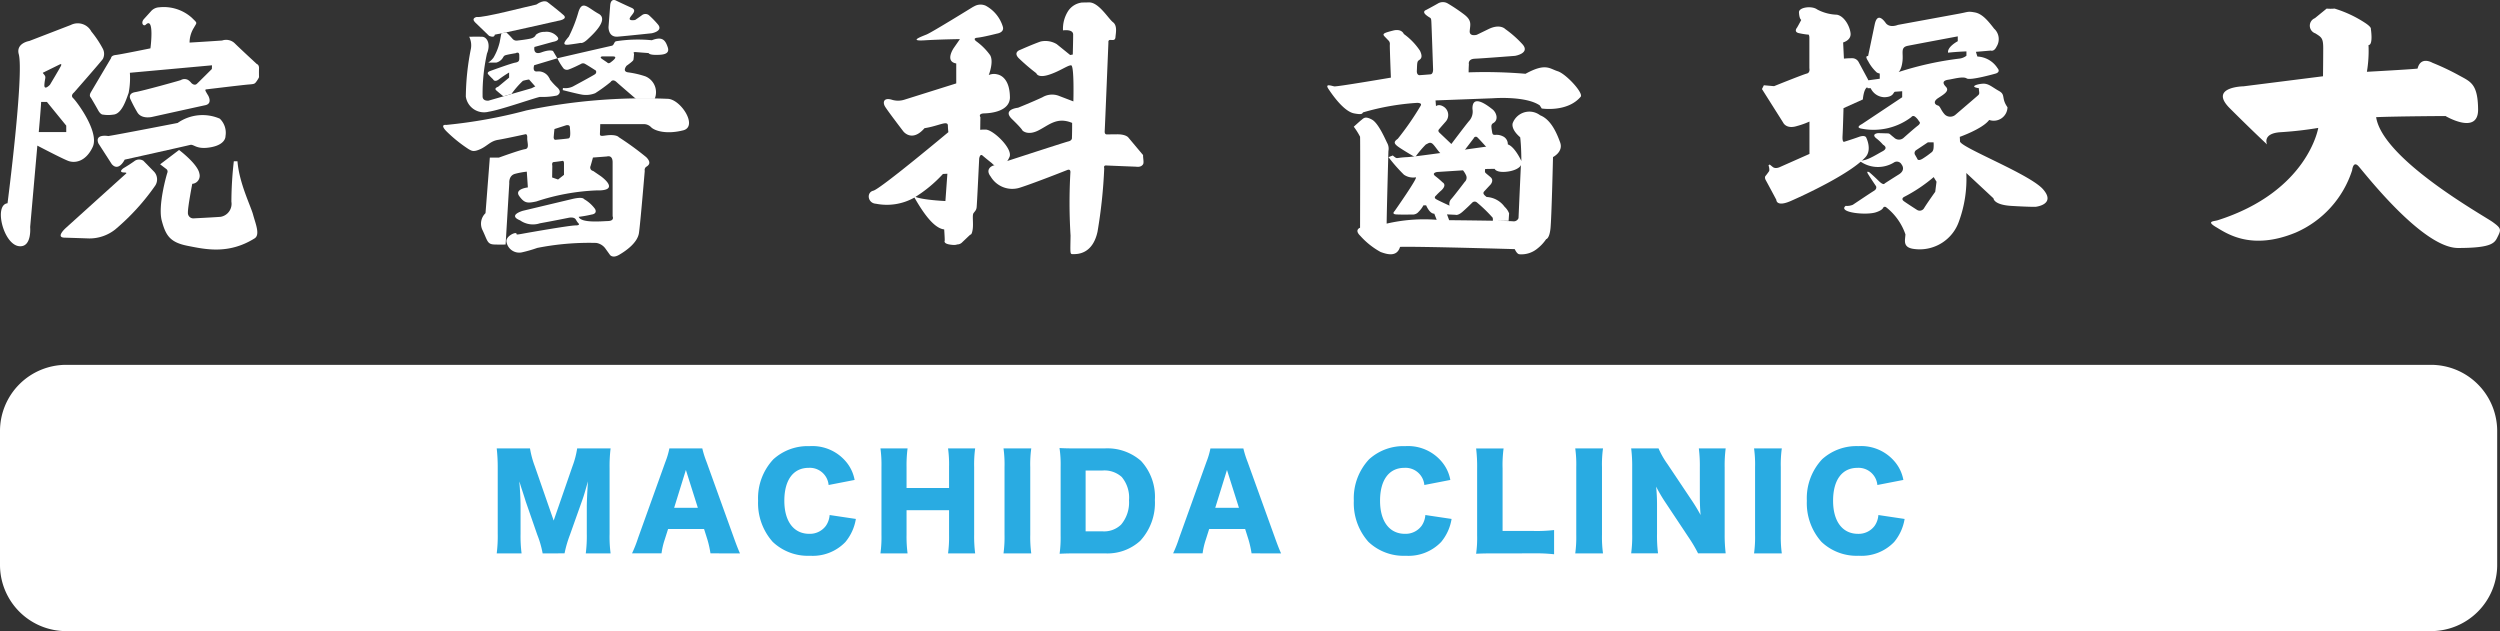
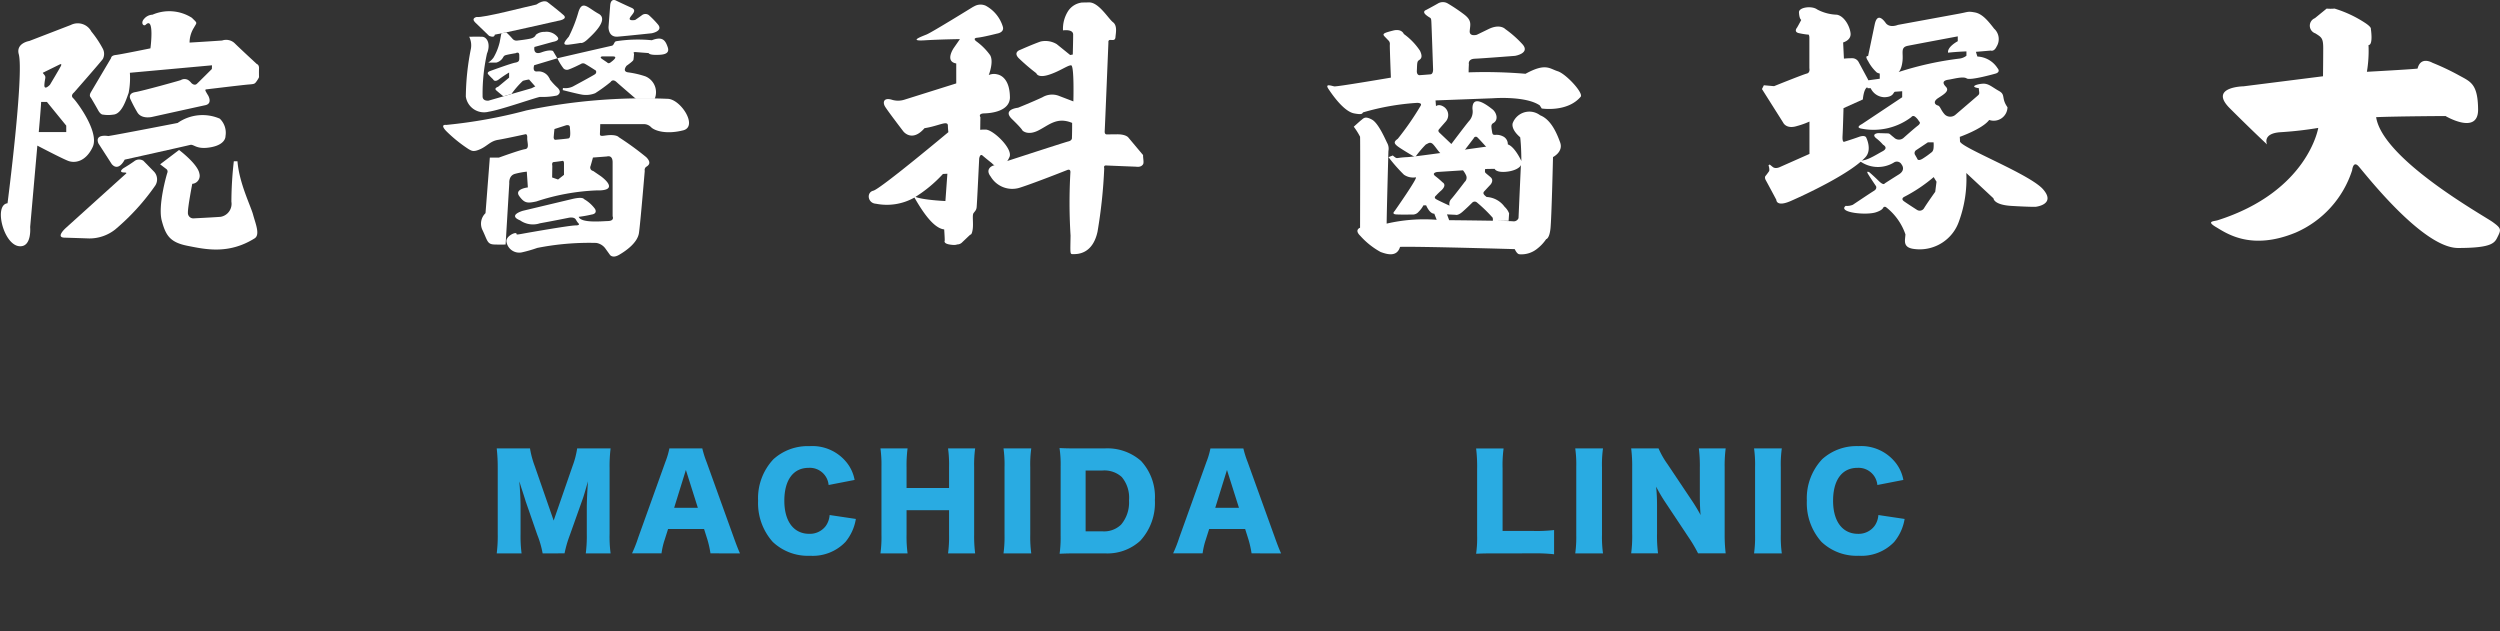
<svg xmlns="http://www.w3.org/2000/svg" width="278.031" height="70.187" viewBox="0 0 278.031 70.187">
  <rect x="0" y="0" width="278.031" height="70.187" fill="#333333" stroke="none" />
  <defs>
    <clipPath id="clip-path">
      <rect id="長方形_194" data-name="長方形 194" width="278.031" height="70.187" fill="none" />
    </clipPath>
  </defs>
  <g id="グループ_206" data-name="グループ 206" transform="translate(0 0)">
    <g id="グループ_205" data-name="グループ 205" transform="translate(0 0)" clip-path="url(#clip-path)">
-       <path id="パス_516" data-name="パス 516" d="M270.355,79.6H7.363A7.363,7.363,0,0,1,0,72.237V57.351a7.363,7.363,0,0,1,7.363-7.363H270.355a7.363,7.363,0,0,1,7.363,7.363V72.237a7.363,7.363,0,0,1-7.363,7.363" transform="translate(0 -9.413)" fill="#fff" />
      <path id="パス_517" data-name="パス 517" d="M4.96,8.608,6.644,7.78s.317-.173.144.172-1.208,2.071-1.208,2.071-.667.718-.621,0,.215-.813,0-1.088-.23-.212,0-.325M2.265,27.988c1.31.028,1.111-2.136,1.111-2.136l.8-9.056S6.937,18.246,7.62,18.5s1.909.143,2.706-1.537-1.822-5.13-2.164-5.44.084-.627.084-.627,2.877-3.276,3.214-3.731a1.239,1.239,0,0,0,0-1.14,11.409,11.409,0,0,0-1.279-1.919A1.709,1.709,0,0,0,7.9,3.378L3.282,5.159S1.82,5.388,2.094,6.576C2.734,8.678.86,23.208.86,23.208c-1.575.176-.418,4.78,1.4,4.78M4.6,11.936h.64l2.149,2.638v.714H4.333s.226-2.487.265-3.354" transform="translate(-0.022 -0.602)" fill="#fff" />
-       <path id="パス_518" data-name="パス 518" d="M19.05,5.558s.472-3.589-.519-2.632c-.243.244-.608-.182-.195-.638l.745-.821a1.289,1.289,0,0,1,.942-.472A4.683,4.683,0,0,1,23.66,2.163c.639.64.578.464.229,1.092A3.139,3.139,0,0,0,23.4,4.917c1.353-.075,3.619-.229,3.619-.229a1.381,1.381,0,0,1,1.384.289c.584.584,2.478,2.327,2.478,2.327s.26.061.244.486,0,.943,0,.943.031.046-.228.426-.274.364-.989.425-4.622.533-4.622.533-.213-.016-.093.213.274.472.274.472.532.9-.32,1.08-5.869,1.292-5.869,1.292-1.2.32-1.688-.5a15.475,15.475,0,0,1-.793-1.517s-.26-.593.563-.73,4.943-1.278,5.065-1.338a.819.819,0,0,1,.807-.015,1.52,1.52,0,0,1,.364.334s.334.365.623.091S25.88,7.855,25.88,7.855l.015-.41-9.133.831a8.723,8.723,0,0,1-.141,2.251c-.223.567-.71,2.329-1.695,2.4a3.673,3.673,0,0,1-1.162,0s-.253.03-.537-.492-.808-1.4-.808-1.4-.238-.179,0-.584S14.672,6.64,14.672,6.64s-.015-.284.519-.343,3.859-.739,3.859-.739" transform="translate(-2.318 -0.182)" fill="#fff" />
+       <path id="パス_518" data-name="パス 518" d="M19.05,5.558s.472-3.589-.519-2.632c-.243.244-.608-.182-.195-.638a1.289,1.289,0,0,1,.942-.472A4.683,4.683,0,0,1,23.66,2.163c.639.64.578.464.229,1.092A3.139,3.139,0,0,0,23.4,4.917c1.353-.075,3.619-.229,3.619-.229a1.381,1.381,0,0,1,1.384.289c.584.584,2.478,2.327,2.478,2.327s.26.061.244.486,0,.943,0,.943.031.046-.228.426-.274.364-.989.425-4.622.533-4.622.533-.213-.016-.093.213.274.472.274.472.532.9-.32,1.08-5.869,1.292-5.869,1.292-1.2.32-1.688-.5a15.475,15.475,0,0,1-.793-1.517s-.26-.593.563-.73,4.943-1.278,5.065-1.338a.819.819,0,0,1,.807-.015,1.52,1.52,0,0,1,.364.334s.334.365.623.091S25.88,7.855,25.88,7.855l.015-.41-9.133.831a8.723,8.723,0,0,1-.141,2.251c-.223.567-.71,2.329-1.695,2.4a3.673,3.673,0,0,1-1.162,0s-.253.03-.537-.492-.808-1.4-.808-1.4-.238-.179,0-.584S14.672,6.64,14.672,6.64s-.015-.284.519-.343,3.859-.739,3.859-.739" transform="translate(-2.318 -0.182)" fill="#fff" />
      <path id="パス_519" data-name="パス 519" d="M14.952,21.225c.774.888,1.433-.5,1.433-.5s6.851-1.524,7.283-1.638.683.569,2.344.251S27.6,18.1,27.6,18.1a2.173,2.173,0,0,0-.635-1.933,4.824,4.824,0,0,0-4.688.477s-6.667,1.3-7.715,1.457c0,0-1.537-.287-1.1.811Z" transform="translate(-2.521 -2.97)" fill="#fff" />
      <path id="パス_520" data-name="パス 520" d="M15.306,22.814s-.627.43,0,.483c.333,0,.373.05.242.16S8.87,29.48,8.87,29.48s-1.153,1.034-.148,1.064,2.734.088,2.734.088a4.6,4.6,0,0,0,2.925-1,25.163,25.163,0,0,0,4.448-4.877,1.263,1.263,0,0,0-.119-1.536l-1.2-1.227a.873.873,0,0,0-1.02.058c-.561.4-1.189.768-1.189.768" transform="translate(-1.565 -4.115)" fill="#fff" />
      <path id="パス_521" data-name="パス 521" d="M21.941,22.143l.654.5a.351.351,0,0,1,.151.425c-.1.284-1.069,3.68-.625,5.342s.926,2.415,2.877,2.8,4.539.981,7.437-.823c.657-.394.115-1.631-.155-2.635s-1.545-3.5-1.739-5.95h-.406a40.873,40.873,0,0,0-.27,4.5,1.466,1.466,0,0,1-1.2,1.681c-.734.058-3.052.174-3.052.174a.6.6,0,0,1-.584-.621.409.409,0,0,1,0-.054c0-.676.483-3.167.483-3.167a.9.9,0,0,0,.826-.962.938.938,0,0,0-.032-.178c-.175-1.063-2.26-2.627-2.26-2.627Z" transform="translate(-4.131 -3.87)" fill="#fff" />
      <path id="パス_522" data-name="パス 522" d="M65.225,1.92s-.664.13-.16.611,1.541,1.487,1.541,1.487.611.292.637-.13c.718-.106,7.039-1.541,7.039-1.541s1.142-.159.611-.636S73.115.273,73.115.273s-.373-.346-1.249.265c-1.035.213-5.951,1.514-6.641,1.382" transform="translate(-12.216 -0.033)" fill="#fff" />
      <path id="パス_523" data-name="パス 523" d="M64.188,5.03a2.157,2.157,0,0,1,.195,1.317,28.368,28.368,0,0,0-.569,5.335,2.044,2.044,0,0,0,2.55,1.688c1.334-.195,5.471-1.666,5.727-1.646a7.6,7.6,0,0,0,1.863-.157c.274-.138.53-.451,0-.921a6.63,6.63,0,0,1-.921-1.039,9.958,9.958,0,0,1-1.922,1.157l-4.765,1.373s-.687.1-.667-.51a20.544,20.544,0,0,1,.49-4.727c.432-1.04.019-1.849-.55-1.866s-1.429,0-1.429,0" transform="translate(-12.009 -0.947)" fill="#fff" />
      <path id="パス_524" data-name="パス 524" d="M68.152,5.513a6.368,6.368,0,0,1-.678,1.7,2.113,2.113,0,0,1-.6.568h.9a1.232,1.232,0,0,0,.569-.33c.269-.269.18-.419.51-.508s1.078-.21,1.078-.21.405-.24.4.239.082.718-.428.808-2.784.928-2.784.928-.45.13-.239.379a6.887,6.887,0,0,0,.539.55s.149.39.657,0A11.86,11.86,0,0,1,69.2,8.884v.568l-1.227,1.019s-.479.149-.21.39.8.668.8.668l.9-.26a10.143,10.143,0,0,1,1.269-1.459,4.171,4.171,0,0,1,.688-.149l.826.929,1.476-.96a1.334,1.334,0,0,0-1.373-.867c-.629.089-.36-.689-.36-.689L74.563,7.3l-.479-.808s-.3-.21-1.287.15-.78-.6-.78-.6l2.067-.569s.868-.121.478-.569a1.563,1.563,0,0,0-1.407-.539,1.446,1.446,0,0,0-.987.33s-.061.3-.6.419-1.408.209-1.408.209a.587.587,0,0,1-.57-.179,8.235,8.235,0,0,0-.709-.73l-.545.116Z" transform="translate(-12.581 -0.819)" fill="#fff" />
      <path id="パス_525" data-name="パス 525" d="M78.9,1.445a15.182,15.182,0,0,1-1.08,2.774c-.386.464-.886,1,0,.89s1.311-.195,1.311-.195.231.116.771-.386,2.429-2.2,1.234-2.853S79.336.125,78.9,1.445" transform="translate(-14.561 -0.144)" fill="#fff" />
      <path id="パス_526" data-name="パス 526" d="M83.559.621l-.183,2.371s-.061,1.176,1.033,1.084S88.176,3.7,88.176,3.7s1.356-.243.667-1.013a9.974,9.974,0,0,0-.991-1.012.639.639,0,0,0-.769.02c-.405.3-.749.526-.749.526s-.75.141-.584-.222.87-.83.182-1.134-1.659-.77-1.659-.77-.64-.426-.714.526" transform="translate(-15.7 0)" fill="#fff" />
      <path id="パス_527" data-name="パス 527" d="M82.423,6.081c.256-.058.238-.455.485-.5a15.827,15.827,0,0,1,3.962-.11c1.173-.451,1.5-.018,1.77.779s-.559.849-1.323.849-.8-.2-.8-.2-.993-.073-1.408-.109-.215.183-.215.183-.037.542-.072.687-.759.649-.759.649-.559.667.218.74a10.421,10.421,0,0,1,1.859.433,1.911,1.911,0,0,1,1.057,2.486l-.01.024H85.105s-1.732-1.481-2.166-1.877-.649,0-.649,0a18.317,18.317,0,0,1-1.715,1.245,2.748,2.748,0,0,1-1.326.18c-.334-.018-2.285-.523-2.285-.523l.019-.235a1.925,1.925,0,0,0,1.1-.163S80.28,9.437,80.536,9.26a.306.306,0,0,0,.108-.416s-.866-.559-1.174-.728a.442.442,0,0,0-.506.006s-.939.469-1.281.577a.55.55,0,0,1-.614-.072,5.875,5.875,0,0,1-.706-1.153s3.311-.769,6.062-1.393M81.346,7.563l.558.377s.125.188.376,0,.894-.67.248-.67H81.346s-.362.05,0,.293" transform="translate(-14.379 -0.996)" fill="#fff" />
      <path id="パス_528" data-name="パス 528" d="M69.9,14.833a64.07,64.07,0,0,1,15.767-1.307c1.429,0,3.405,3.011,1.792,3.494-2.007.519-3.279.019-3.62-.34a1.12,1.12,0,0,0-.789-.34H78.188s-.019.7-.036,1.093.5.126,1.218.126.878.233.878.233A32.656,32.656,0,0,1,83.3,20.014c.646.645.233.932,0,1.076a.433.433,0,0,0-.162.449s-.484,5.79-.644,6.9-1.47,2.008-2.208,2.438-1.022,0-1.022,0l-.465-.645a1.558,1.558,0,0,0-1.054-.679,29.782,29.782,0,0,0-6.559.555,15.191,15.191,0,0,1-1.739.5,1.433,1.433,0,0,1-1.678-1.137c0-.016-.007-.033-.009-.05-.089-.574.86-1.039,1.058-.951s-.215.233.662.071,5.3-.933,5.944-.933.315-.26.315-.26a2.458,2.458,0,0,1-.27-.4c-.195-.325-.779-.195-.779-.195s-1.753.357-3.209.616a2.473,2.473,0,0,1-2.208-.325c-1.429-.584.325-1.069.325-1.069l5.447-1.3c1.232-.294,1.33,0,1.33,0a3.977,3.977,0,0,1,1.234,1.1c.291.55-.357.616-.357.616a12.9,12.9,0,0,1-1.459.26c.26.714,2.525.492,3.271.468s.5-.529.5-.529V20.587c0-.866-.625-.649-.625-.649l-1.563.12s-.12.455-.264.938a.389.389,0,0,0,.288.553l.844.578s2.356,1.658-.481,1.587a24.224,24.224,0,0,0-6.684,1.228c-1.01.218-1.323.195-1.9-.6s.959-.962.959-.962l-.118-1.753a8.728,8.728,0,0,0-1.3.24c-.745.195-.649,1.058-.649,1.058l-.409,6.805s-.409.024-1.226,0-.769-.385-1.323-1.563a1.619,1.619,0,0,1,.315-1.924l.48-6.18h1.01s2.381-.866,2.91-.938.217-.769.24-1.248-.195-.412-.195-.412-2.188.481-3.052.625-1.179.674-1.972,1.034-.986.168-1.3,0a15.581,15.581,0,0,1-2.5-2.02c-.744-.792,0-.673,0-.673A55.2,55.2,0,0,0,69.9,14.837m3.109,2.889c-.02.339.16.359.16.359s1.218-.1,1.5-.159.16-.939.14-1.249-.413-.209-.413-.209l-1.3.42s-.059.5-.079.839m-.18,4.546.659.229.659-.519V20.708c0-.37-.219-.269-.219-.269s-.659.1-.92.12-.158.419-.158.419Z" transform="translate(-11.433 -2.537)" fill="#fff" />
      <path id="パス_529" data-name="パス 529" d="M130.674.855s-4.6,2.846-5.2,3.093-2.054.766-.247.656,3.942-.136,3.942-.136l-.684.985s-1.039,1.5.274,1.724V9.394L123.011,11.2a2.329,2.329,0,0,1-1.45,0c-.877-.246-.986.3-.739.739s2.052,2.792,2.052,2.792.958,1.259,2.354-.356c1.588-.247,2.573-.9,2.6-.3a6.821,6.821,0,0,0,.055.739s-7.554,6.322-8.348,6.513-.63,1.4.3,1.451a6.233,6.233,0,0,0,4.215-.657,14.774,14.774,0,0,0,3.229-2.654l.493-.028-.219,3.038s-3.421-.151-3.607-.667c.62,1.068,2.067,3.678,3.472,3.822.062.93.062,1.24.062,1.24s-.186.309.5.433.869,0,.869,0a.785.785,0,0,0,.6-.269c.33-.31.869-.826.869-.826s.165.1.268-.579-.075-1.58.095-1.808.3-.325.342-.628.286-5.427.286-5.427.076-.61.381-.343,1.048.857,1.048.857,1.045,1.259,1.942-.7c.4-.877-1.675-2.913-2.57-3.046a4.209,4.209,0,0,0-.686.019l.019-1.409s-.3-.4.455-.419,2.748-.229,2.831-1.714c0-1.942-.851-2.514-1.422-2.627a1.488,1.488,0,0,0-.933.076s.59-1.466.152-2.208a6.8,6.8,0,0,0-1.541-1.543s-.476-.343.133-.4,2.17-.455,2.17-.455.857-.114.649-.779a3.968,3.968,0,0,0-1.9-2.323,1.405,1.405,0,0,0-1.351.11" transform="translate(-22.412 -0.119)" fill="#fff" />
      <path id="パス_530" data-name="パス 530" d="M138.958,5.605s-.808.246-.176.915a21.914,21.914,0,0,0,1.97,1.688s.14.563,1.373.176,2.143-1.091,2.5-1.056.246,4.011.246,4.011l-1.653-.633a2.105,2.105,0,0,0-1.793.176c-1.127.527-2.709,1.161-2.709,1.161s-1.794.175-.668,1.266,1.161,1.266,1.161,1.266.563.6,1.759,0,2.078-1.547,3.766-.844c0,1.337-.022,1.612-.022,1.612s.074.334-.39.444-8.41,2.705-8.41,2.705-.909.334-.241,1.2a2.791,2.791,0,0,0,3.131,1.278c1.464-.444,5.39-2,5.39-2s.351-.166.351.222a59.239,59.239,0,0,0,.016,7.078c-.035,2.167-.076,2.053.325,2.053s2.126.039,2.675-2.5a55.753,55.753,0,0,0,.744-7.046s-.117-.333.216-.313,3.326.136,3.326.136.55.117.779-.274c.114-.191-.012-.678,0-1.017L151,15.373s-.254-.412-1.39-.372c-.635.006-1.033.006-1.033.006s-.248.028-.221-.358.413-9.858.413-9.858-.055-.289.206-.289.55.1.579-.317.234-1.266-.276-1.652S147.7.315,146.622.33s-.854.022-.854.022a2.143,2.143,0,0,0-1.5.969,3.683,3.683,0,0,0-.55,2.12s1.129-.179,1.129.468-.041,2.217-.041,2.217l-.289.055-1.5-1.212a2.434,2.434,0,0,0-1.79-.289c-.84.289-2.267.925-2.267.925" transform="translate(-25.499 -0.062)" fill="#fff" />
      <path id="パス_531" data-name="パス 531" d="M245.527,1.605s.019.632.249.8c-.249.48-.46.844-.46.844s-.44.5.231.632a8.54,8.54,0,0,0,.939.153s.195-.1.195.365V7.776s.114.5-.288.594-3.64,1.4-3.64,1.4l-1.134-.1-.211.421,2.354,3.726s.33.765,1.529.39a8.893,8.893,0,0,0,1.4-.5v3.6l-3.262,1.447s-.5.269-.826,0l-.331-.269-.136.075s.165.519.054.682-.342.463-.342.463-.221.154-.011.529,1.169,2.176,1.169,2.176-.022.844,1.607.13,6.623-3.041,8.3-4.866c.779-.844.086-2.192.086-2.192s-.108-.325-.826-.065-1.629.542-1.629.542-.218.087-.174-.649.108-3.094.108-3.094l2.15-.968s.087-1.217.519-1.369,0-.956,0-.956l-1.02-1.89a.805.805,0,0,0-.714-.369,8.571,8.571,0,0,0-.89.043l-.087-1.8s.909-.238.826-1.02-.695-1.912-1.52-2.063a4.977,4.977,0,0,1-2.193-.584c-.607-.455-2.131-.238-2.019.366" transform="translate(-45.456 -0.188)" fill="#fff" />
      <path id="パス_532" data-name="パス 532" d="M257.282,2.847c.455.623,1.36.226,1.36.226s5.724-1.049,6.8-1.248.964-.283,1.757-.141,1.418.852,2.143,1.8a1.568,1.568,0,0,1,.282,2c-.283.6-.644.444-.644.444l-1.653.14s.061.222.161.524a2.8,2.8,0,0,1,2.238,1.291c.383.446-.2.6-.2.6s-2.822.807-3.225.544-1.471.061-2.036.141-.726.325-.281.786-.223.844-.849,1.25-.362.746-.059.826.325.524.806,1.028a.888.888,0,0,0,1.128.041s2.338-2,2.56-2.2.081-.363.081-.787c-1.108-.161-.2-.463.444-.5s1.028.383,1.794.807.222.787.947,1.814a1.532,1.532,0,0,1-2.036,1.411c-.726.988-3.286,1.887-3.286,1.887s.02-.174.04.492,7.773,3.642,9.245,5.339-.838,1.942-.838,1.942-.675.02-2.679-.1-2-.838-2-.838l-3.026-2.821a13.706,13.706,0,0,1-.817,5.377A4.62,4.62,0,0,1,260.507,28c-1.39-.144-1.043-.981-1.022-1.635a6.518,6.518,0,0,0-2.188-3.046c-.471-.082.02.225-1.084.593s-4.293.02-3.373-.714a1.614,1.614,0,0,0,.8-.123s1.983-1.329,2.352-1.553.225-.511.225-.511-.736-1.084-.92-1.411.17-.143.17-.143.464.39,1.039.96.674.286.674.286.756-.49,1.574-1,.308-1.1.308-1.1a.593.593,0,0,0-.8-.261.474.474,0,0,0-.062.037,3.413,3.413,0,0,1-3.921-.266c.7.246,1.917-.593,2.653-.981s.062-.736.062-.736a5,5,0,0,0-.757-.714c-.592-.49.2-.572.2-.572s.164,0,.779.02.347-.041,1,.47a.773.773,0,0,0,1.093.01l.011-.01s1.145-1.022,1.553-1.329S261,13.8,261,13.8a1.775,1.775,0,0,0-.409-.491c-.287-.245-.451.021-.451.021a6.941,6.941,0,0,1-5.5,1.287c-.818-.123,0-.511,0-.511l4.485-2.987V10.45l-.779.055c-.243.017-.112.574-1.185.611a1.73,1.73,0,0,1-1.537-1h-.351L255,9.283l1.63-.222V8.487a1.886,1.886,0,0,1-.315-.111,4.574,4.574,0,0,1-.982-1.278c-.426-.649,0-.555,0-.555l.733-3.511c.237-1.138.766-.808,1.22-.184m8.247,3.967a1.6,1.6,0,0,0,.737-.312V6.02s-.964.028-2.041.142c-.114-.649,1.077-1.276,1.077-1.276V4.348s-4.7.879-5.554,1.049-.481.765-.595,1.729-.429,1.189-.429,1.189a35.966,35.966,0,0,1,6.8-1.5M260.58,17.563l.212.37s.053.37.634,0a9.17,9.17,0,0,0,.925-.662s.239-.106.265-.528a3.618,3.618,0,0,0,0-.608h-.636l-1.311.874a.385.385,0,0,0-.1.535.151.151,0,0,0,.013.019m-1.251,4.643s-.4.2,0,.487,1.433.946,1.433.946a.561.561,0,0,0,.778-.157l.026-.044c.313-.516,1.231-1.805,1.231-1.805l.143-1.118L262.628,20a17.245,17.245,0,0,1-3.3,2.208" transform="translate(-47.578 -0.304)" fill="#fff" />
      <path id="パス_533" data-name="パス 533" d="M306.558,9.819s-3.915.059-1.543,2.433,4.153,4.033,4.153,4.033-.593-1.246,1.541-1.364a40.055,40.055,0,0,0,4.153-.475s-1.148,7.063-11.172,10.266c-.412.134-1.347.085-.195.765s3.89,2.656,8.854.612a11.339,11.339,0,0,0,6.284-6.942s.106-1.086.7-.447,7.091,9.1,11.077,9.1,4.091-.621,4.452-1.346.311-.88-.621-1.553-12.218-6.938-12.942-11.65c2.278-.1,7.713-.126,7.713-.126s3.658,2.17,3.626-.744-.873-3.076-2.2-3.821a27.443,27.443,0,0,0-2.882-1.36s-1.295-.779-1.65.649c-.874.1-5.634.356-5.634.356a14.127,14.127,0,0,0,.179-2.972c.546,0,.26-1.8.26-1.8s.095-.169-.57-.62a13.143,13.143,0,0,0-3.467-1.638,4.41,4.41,0,0,1-.878,0l-1.308,1.067a.9.9,0,0,0,.048,1.688c.666.427.878.5.878,1.639s-.024,3.134-.024,3.134Z" transform="translate(-57.043 -0.221)" fill="#fff" />
      <path id="パス_534" data-name="パス 534" d="M188.209,4.093l.5.519a.558.558,0,0,1,.1.42c-.016.3.118,3.656.118,3.656s-5.989,1.023-6.291.974-1.09-.369-.653.286,1.711,2.5,2.851,2.717.822-.084,1.074-.134a27.309,27.309,0,0,1,5.988-1.039c.352.034.487.118.3.39a31.686,31.686,0,0,1-2.5,3.606c-.486.353-.5.537.269,1.039s1.661,1.007,1.661,1.007a11.462,11.462,0,0,1,1.208-1.429c.134,0,.419-.369.771-.016s.756,1.1,1.039,1.1S197,16.923,197,16.923l1.141-1.494a.249.249,0,0,1,.436-.065c.286.269,1.443,1.576,1.443,1.576l1.845-.519a.948.948,0,0,0-.487-1.208c-.8-.386-1.1.118-1.191-.47s-.151-.8.084-.974c.688-.351.4-1.208-.05-1.558S197.953,10.4,198,12.178a1.564,1.564,0,0,1-.4,1.358c-.386.455-1.948,2.533-1.948,2.533l-1.342-1.274s-.184-.168-.05-.336.771-.889.771-.889a1.1,1.1,0,0,0-.11-1.557l-.023-.019c-.6-.455-.956-.134-.956-.134l-.05-.637,6.4-.241s3.606-.285,5.189.791l.222.348s2.847.451,4.335-1.31c.317-.43-1.645-2.55-2.562-2.836s-1.33-.948-3.576.286a53.281,53.281,0,0,0-6.328-.159c0-.507.031-.886.031-.886s-.158-.6.665-.632,4.462-.317,4.462-.317,1.739-.285.822-1.3a11.878,11.878,0,0,0-1.9-1.677s-.57-.632-1.867,0l-1.3.632s-.855.253-.791-.443.253-1.139-.6-1.8A18.986,18.986,0,0,0,195.257.443a1.07,1.07,0,0,0-1.1,0c-.6.347-1.329.728-1.329.728s-.475.158.032.569.537.19.569.76.19,5.253.19,5.253.032.538-.284.569-1.234.095-1.234.095-.317,0-.286-.507,0-.949.159-1.1.6-.253.19-1.108a7.122,7.122,0,0,0-1.8-1.867s-.222-.632-1.2-.379-1.234.346-.946.643" transform="translate(-34.243 -0.055)" fill="#fff" />
      <path id="パス_535" data-name="パス 535" d="M186.309,16.246c.277-.235.448-.469,1.193-.065s1.513,2.259,1.727,2.662a1.3,1.3,0,0,1,.106.831s-.195,6.969-.195,8.076a18.376,18.376,0,0,1,5.563-.425l-.384-.981,1.407.043.363.98s6.734.065,7.139.13a.567.567,0,0,0,.576-.362s.22-4.977.268-5.935c-.047.308-.709.722-1.75.792s-1.173-.335-1.173-.335l-1.054.019a1.278,1.278,0,0,0-.019.325c.019.124.269.268.643.607s-.016.787-.016.787-.484.519-.714.769.054.446.268.625a2.641,2.641,0,0,1,2,1.091,1.912,1.912,0,0,1,.5.732l-.054.823H200.95a1.25,1.25,0,0,0-.018-.339,16.044,16.044,0,0,0-1.753-1.7.378.378,0,0,0-.519.018s-.644.644-1.127,1.055-.732.3-.732.3-1.913-.09-2.413-.126-.858-.929-.858-.929h-.3a2.774,2.774,0,0,1-.519.7.858.858,0,0,1-.768.325s-1.179.022-1.735-.011-.195-.359-.195-.359,2.715-3.86,2.355-3.766a1.8,1.8,0,0,1-1.308-.294,18.333,18.333,0,0,1-1.717-1.953l.512-.195s-.089-.01.195.195.191.053,1.364,0,10.1-1.381,10.96-1.446,1.746,1.873,1.746,1.873,0-1.619-.13-2.635c-1.111-.952-.826-1.588-.826-1.588a1.977,1.977,0,0,1,2.554-1.133,2,2,0,0,1,.493.276c1.206.477,1.841,1.968,2.222,3.016s-.793,1.629-.793,1.629-.159,6.878-.286,7.987-.476,1.143-.476,1.143a4.633,4.633,0,0,1-1.016,1.079,2.772,2.772,0,0,1-1.968.6c-.286-.032-.507-.57-.507-.57s-10.792-.316-12.758-.251c-.349,1.174-1.459.825-2.159.571a8.516,8.516,0,0,1-2.273-1.809c-.683-.666-.015-.889-.015-.889s.032-9.935,0-10.125a7.622,7.622,0,0,0-.7-1.111s.549-.5.826-.733m8.449,5.768s-.681.1-.195.469a9.069,9.069,0,0,1,.795.682s.535.26-.13.891a7.14,7.14,0,0,0-.6.584s-.292.211,0,.39,1.507.729,1.507.729a.789.789,0,0,1,.195-.745c.325-.357,1.494-1.9,1.494-1.9a.631.631,0,0,0,.162-.7,2.445,2.445,0,0,0-.356-.584Z" transform="translate(-34.926 -2.881)" fill="#fff" />
      <path id="パス_536" data-name="パス 536" d="M73.163,73.111a10.894,10.894,0,0,0-.6-2.078L71.269,67.3c-.014-.071-.435-1.374-.476-1.486-.154-.507-.154-.507-.225-.7.084.884.14,2.035.14,2.778v3.044a15.1,15.1,0,0,0,.113,2.175H68.057a15.46,15.46,0,0,0,.112-2.175V63.628a19.309,19.309,0,0,0-.112-2.188h3.7a10.377,10.377,0,0,0,.533,1.977l2.1,6.046,2.094-6.046a9.629,9.629,0,0,0,.519-1.977h3.718a16.276,16.276,0,0,0-.112,2.188v7.309a14.012,14.012,0,0,0,.112,2.175H77.961a15.336,15.336,0,0,0,.113-2.175V67.878c0-.336.042-1.389.07-1.824.042-.744.042-.744.056-.954-.308,1.094-.449,1.6-.632,2.1L76.2,71.047a12.853,12.853,0,0,0-.6,2.063Z" transform="translate(-12.815 -11.569)" fill="#29abe2" />
      <path id="パス_537" data-name="パス 537" d="M95.319,73.111a11.413,11.413,0,0,0-.336-1.516L94.605,70.4h-4l-.379,1.192a8.09,8.09,0,0,0-.351,1.516h-3.28a13.954,13.954,0,0,0,.674-1.712l3.03-8.442a8.773,8.773,0,0,0,.449-1.515h3.661a11.228,11.228,0,0,0,.477,1.515L97.929,71.4c.265.744.49,1.318.672,1.712Zm-2.735-9.275-1.305,4.209h2.636Z" transform="translate(-16.305 -11.57)" fill="#29abe2" />
      <path id="パス_538" data-name="パス 538" d="M111.709,65.446a2.1,2.1,0,0,0-2.216-1.908c-1.711,0-2.708,1.347-2.708,3.662,0,2.287,1.039,3.676,2.779,3.676a2.209,2.209,0,0,0,1.837-.885,2.4,2.4,0,0,0,.421-1.206l2.917.435a5.335,5.335,0,0,1-1.165,2.567,5.027,5.027,0,0,1-3.927,1.529,5.675,5.675,0,0,1-4.153-1.544,6.463,6.463,0,0,1-1.627-4.573,6.328,6.328,0,0,1,1.7-4.615,5.682,5.682,0,0,1,4.026-1.459,4.884,4.884,0,0,1,4.139,1.837,4.345,4.345,0,0,1,.869,1.922Z" transform="translate(-19.557 -11.508)" fill="#29abe2" />
      <path id="パス_539" data-name="パス 539" d="M131.165,61.438a13.269,13.269,0,0,0-.112,2.078v7.517a14.821,14.821,0,0,0,.112,2.078H128.15a13.581,13.581,0,0,0,.112-2.078V68.312h-4.727v2.722a14.461,14.461,0,0,0,.113,2.078h-3.016a13.379,13.379,0,0,0,.113-2.078v-7.52a13.57,13.57,0,0,0-.113-2.078h3.016a14.936,14.936,0,0,0-.113,2.078v2.329h4.727V63.514a13.269,13.269,0,0,0-.112-2.078Z" transform="translate(-22.715 -11.569)" fill="#29abe2" />
      <path id="パス_540" data-name="パス 540" d="M140.579,61.438a12.888,12.888,0,0,0-.112,2.078v7.517a13.479,13.479,0,0,0,.112,2.078h-3.086a13.585,13.585,0,0,0,.113-2.078v-7.52a13.174,13.174,0,0,0-.113-2.078Z" transform="translate(-25.89 -11.569)" fill="#29abe2" />
      <path id="パス_541" data-name="パス 541" d="M145.29,63.45a12.092,12.092,0,0,0-.126-2.063c.561.028.909.042,2.078.042h2.932a5.657,5.657,0,0,1,4.054,1.389,5.872,5.872,0,0,1,1.543,4.351,6.2,6.2,0,0,1-1.627,4.532,5.417,5.417,0,0,1-3.946,1.4h-2.96c-1.08,0-1.473.014-2.062.042a13.5,13.5,0,0,0,.112-2.048Zm4.658,7.2a2.714,2.714,0,0,0,2.062-.744,3.8,3.8,0,0,0,.884-2.693,3.575,3.575,0,0,0-.812-2.61,2.871,2.871,0,0,0-2.175-.714h-1.839v6.762Z" transform="translate(-27.334 -11.559)" fill="#29abe2" />
      <path id="パス_542" data-name="パス 542" d="M169.455,73.111a11.418,11.418,0,0,0-.337-1.516L168.74,70.4h-4l-.378,1.192a8.027,8.027,0,0,0-.351,1.516H160.73A13.82,13.82,0,0,0,161.4,71.4l3.03-8.442a8.632,8.632,0,0,0,.449-1.515h3.664a11.268,11.268,0,0,0,.477,1.515l3.044,8.442c.266.744.491,1.318.674,1.712Zm-2.735-9.275-1.305,4.209h2.637Z" transform="translate(-30.265 -11.57)" fill="#29abe2" />
-       <path id="パス_543" data-name="パス 543" d="M193.329,65.446a2.1,2.1,0,0,0-2.217-1.908c-1.711,0-2.708,1.347-2.708,3.662,0,2.287,1.039,3.676,2.778,3.676a2.209,2.209,0,0,0,1.839-.885,2.386,2.386,0,0,0,.42-1.206l2.918.435a5.32,5.32,0,0,1-1.165,2.567,5.029,5.029,0,0,1-3.927,1.529,5.682,5.682,0,0,1-4.153-1.544,6.47,6.47,0,0,1-1.627-4.573,6.335,6.335,0,0,1,1.7-4.615,5.686,5.686,0,0,1,4.027-1.459,4.884,4.884,0,0,1,4.137,1.837,4.336,4.336,0,0,1,.869,1.922Z" transform="translate(-34.925 -11.508)" fill="#29abe2" />
      <path id="パス_544" data-name="パス 544" d="M204.323,73.111c-.968,0-1.544.015-2.078.042a12.52,12.52,0,0,0,.112-2.048V63.7a16.912,16.912,0,0,0-.112-2.257H205.3a13.84,13.84,0,0,0-.112,2.215v6.959h3.4a16.642,16.642,0,0,0,2.328-.1V73.21a18.122,18.122,0,0,0-2.328-.1Z" transform="translate(-38.082 -11.569)" fill="#29abe2" />
      <path id="パス_545" data-name="パス 545" d="M218.914,61.438a12.98,12.98,0,0,0-.113,2.078v7.517a13.479,13.479,0,0,0,.113,2.078h-3.087a13.479,13.479,0,0,0,.113-2.078v-7.52a13.074,13.074,0,0,0-.113-2.078Z" transform="translate(-40.64 -11.569)" fill="#29abe2" />
      <path id="パス_546" data-name="パス 546" d="M230.2,67.176a19.073,19.073,0,0,1,1.011,1.67c-.056-.649-.085-1.292-.085-2.078v-3.2a15.338,15.338,0,0,0-.112-2.132H234a15.089,15.089,0,0,0-.113,2.132v7.449a17.134,17.134,0,0,0,.113,2.09h-3.072a15.461,15.461,0,0,0-1.053-1.782l-2.6-3.914a16.661,16.661,0,0,1-1.01-1.726,20.181,20.181,0,0,1,.1,2.089v3.143a15.4,15.4,0,0,0,.112,2.188h-2.987a14.573,14.573,0,0,0,.113-2.2V63.529a15.631,15.631,0,0,0-.113-2.089h3.045a9.347,9.347,0,0,0,1,1.753Z" transform="translate(-42.083 -11.569)" fill="#29abe2" />
      <path id="パス_547" data-name="パス 547" d="M243.412,61.438a12.884,12.884,0,0,0-.112,2.078v7.517a13.477,13.477,0,0,0,.112,2.078h-3.086a13.379,13.379,0,0,0,.113-2.078v-7.52a13.072,13.072,0,0,0-.113-2.078Z" transform="translate(-45.253 -11.569)" fill="#29abe2" />
      <path id="パス_548" data-name="パス 548" d="M255.4,65.446a2.1,2.1,0,0,0-2.216-1.907c-1.711,0-2.708,1.347-2.708,3.662,0,2.287,1.039,3.676,2.779,3.676a2.209,2.209,0,0,0,1.837-.885,2.4,2.4,0,0,0,.421-1.206l2.917.435a5.333,5.333,0,0,1-1.165,2.565,5.03,5.03,0,0,1-3.927,1.529,5.682,5.682,0,0,1-4.153-1.544,6.463,6.463,0,0,1-1.627-4.573,6.33,6.33,0,0,1,1.7-4.616,5.689,5.689,0,0,1,4.026-1.459,4.886,4.886,0,0,1,4.139,1.838,4.341,4.341,0,0,1,.869,1.922Z" transform="translate(-46.614 -11.508)" fill="#29abe2" />
    </g>
  </g>
</svg>